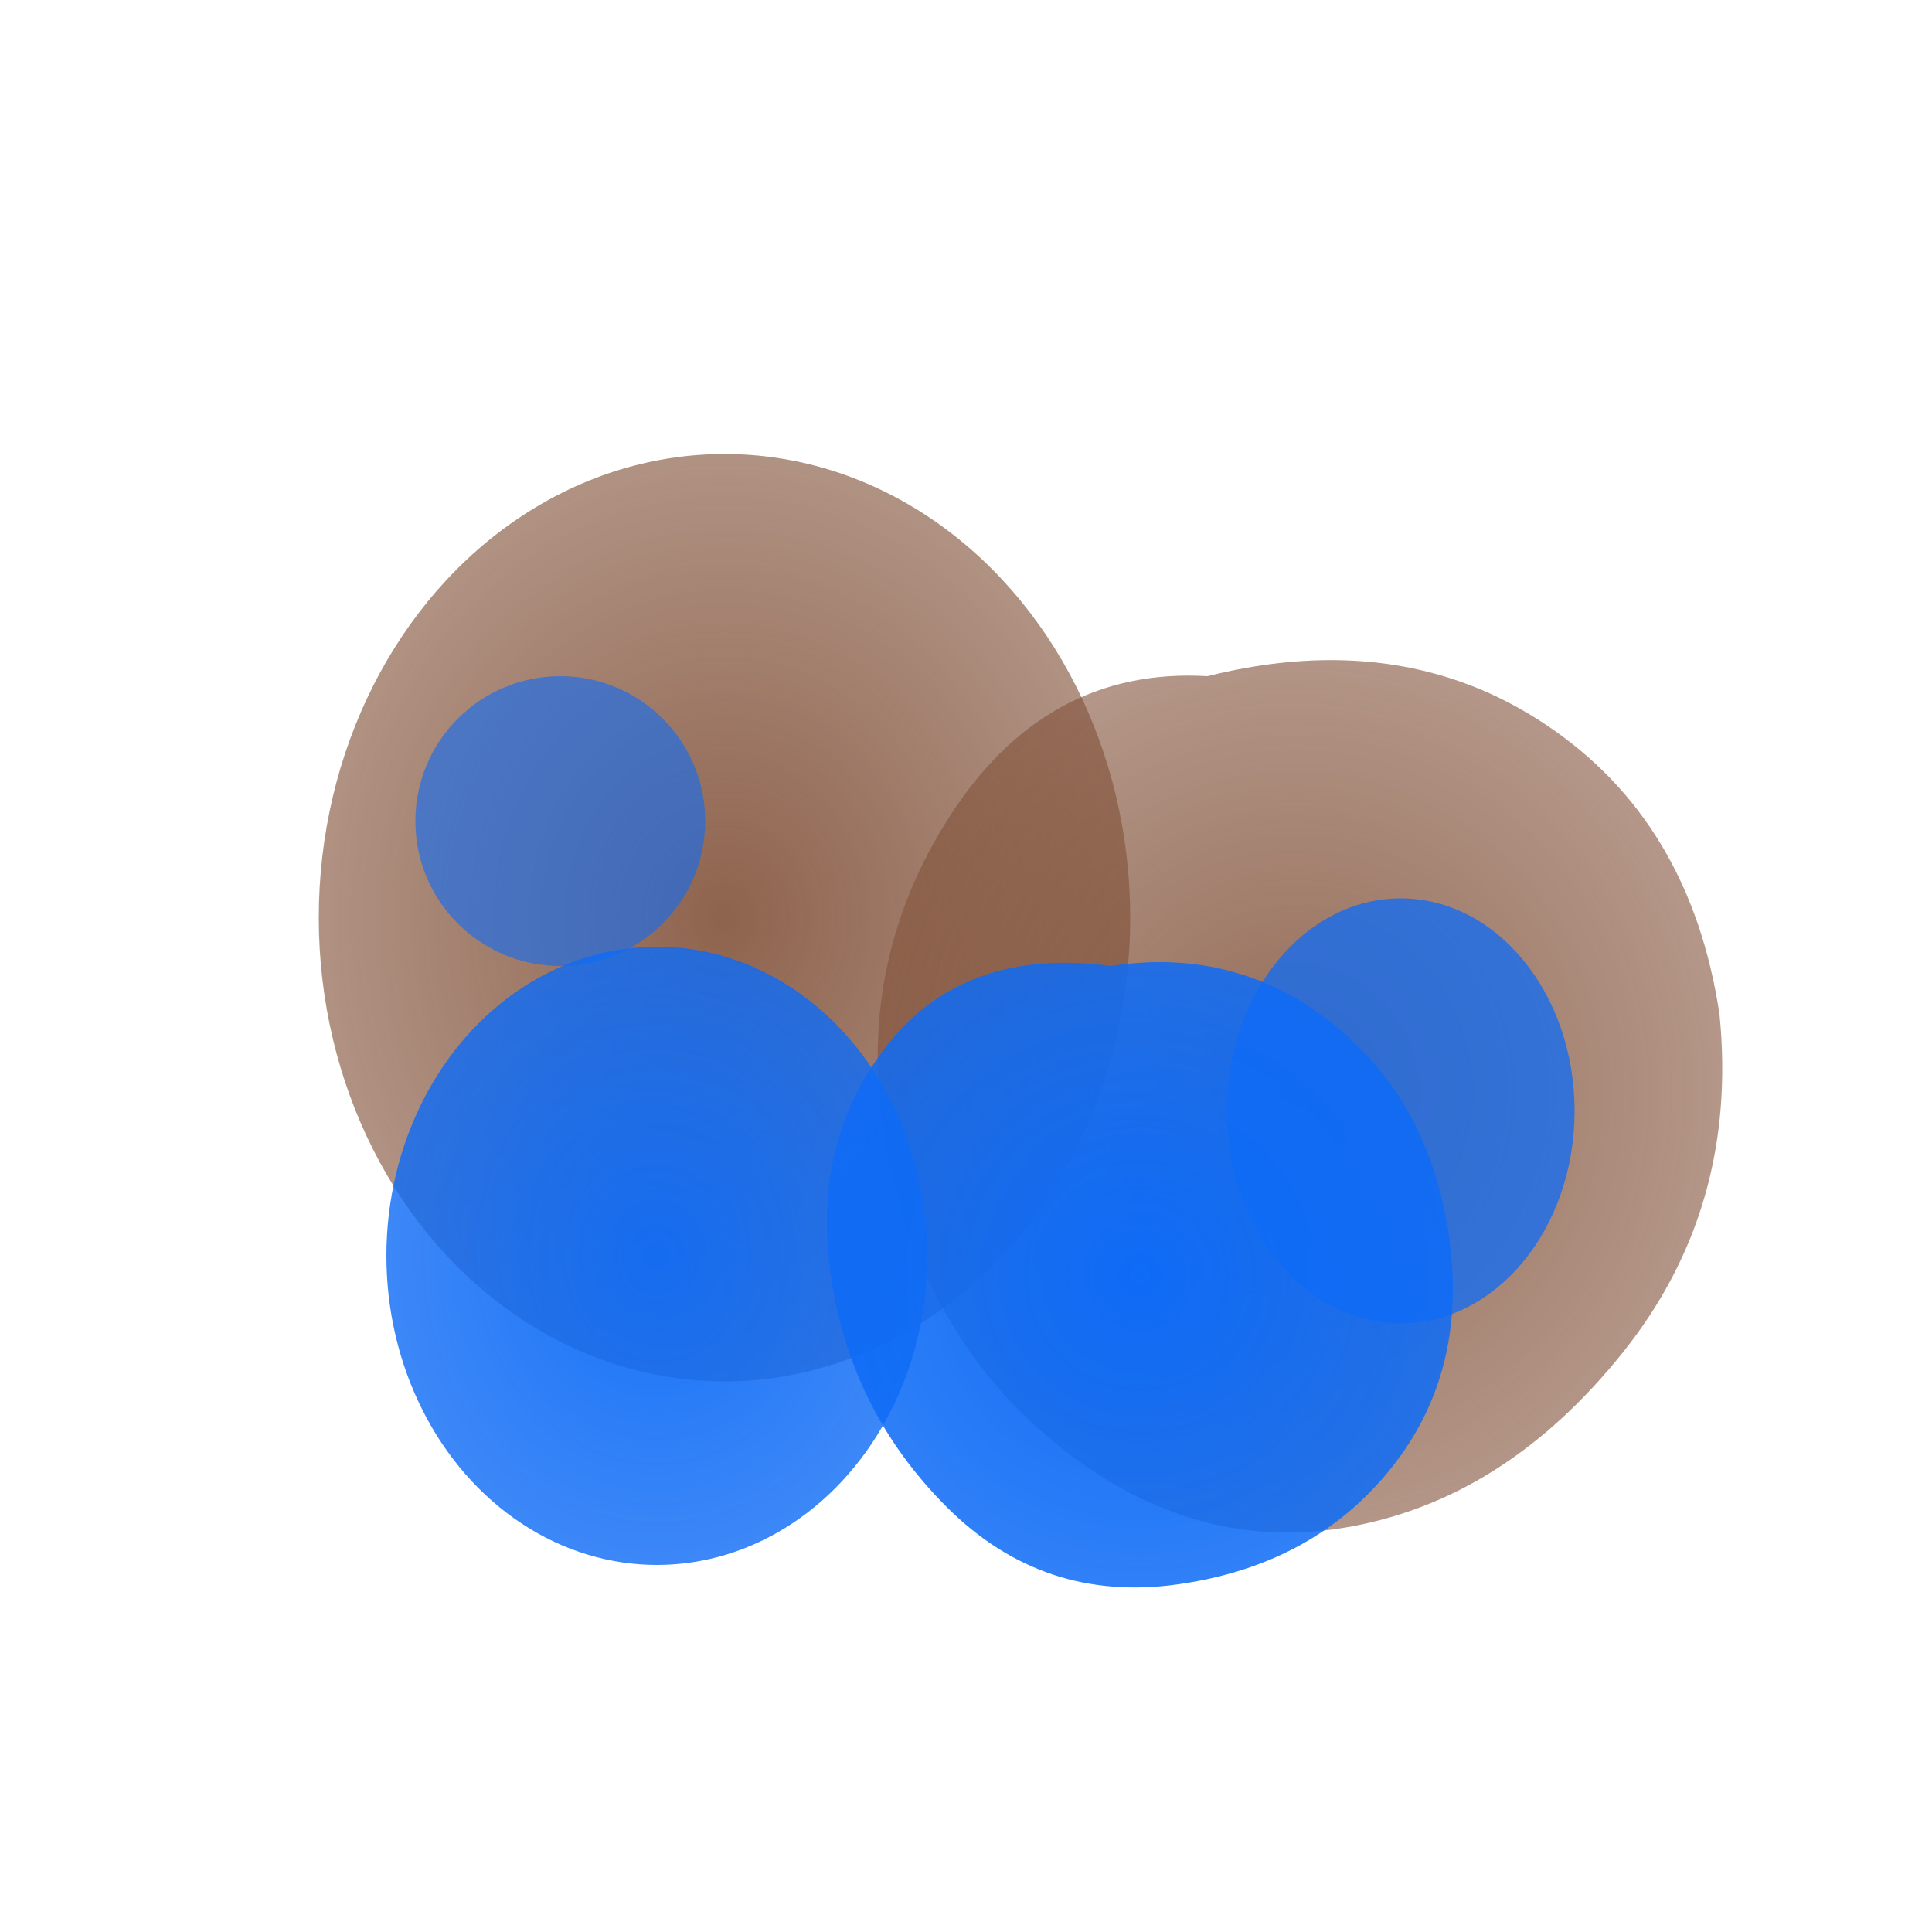
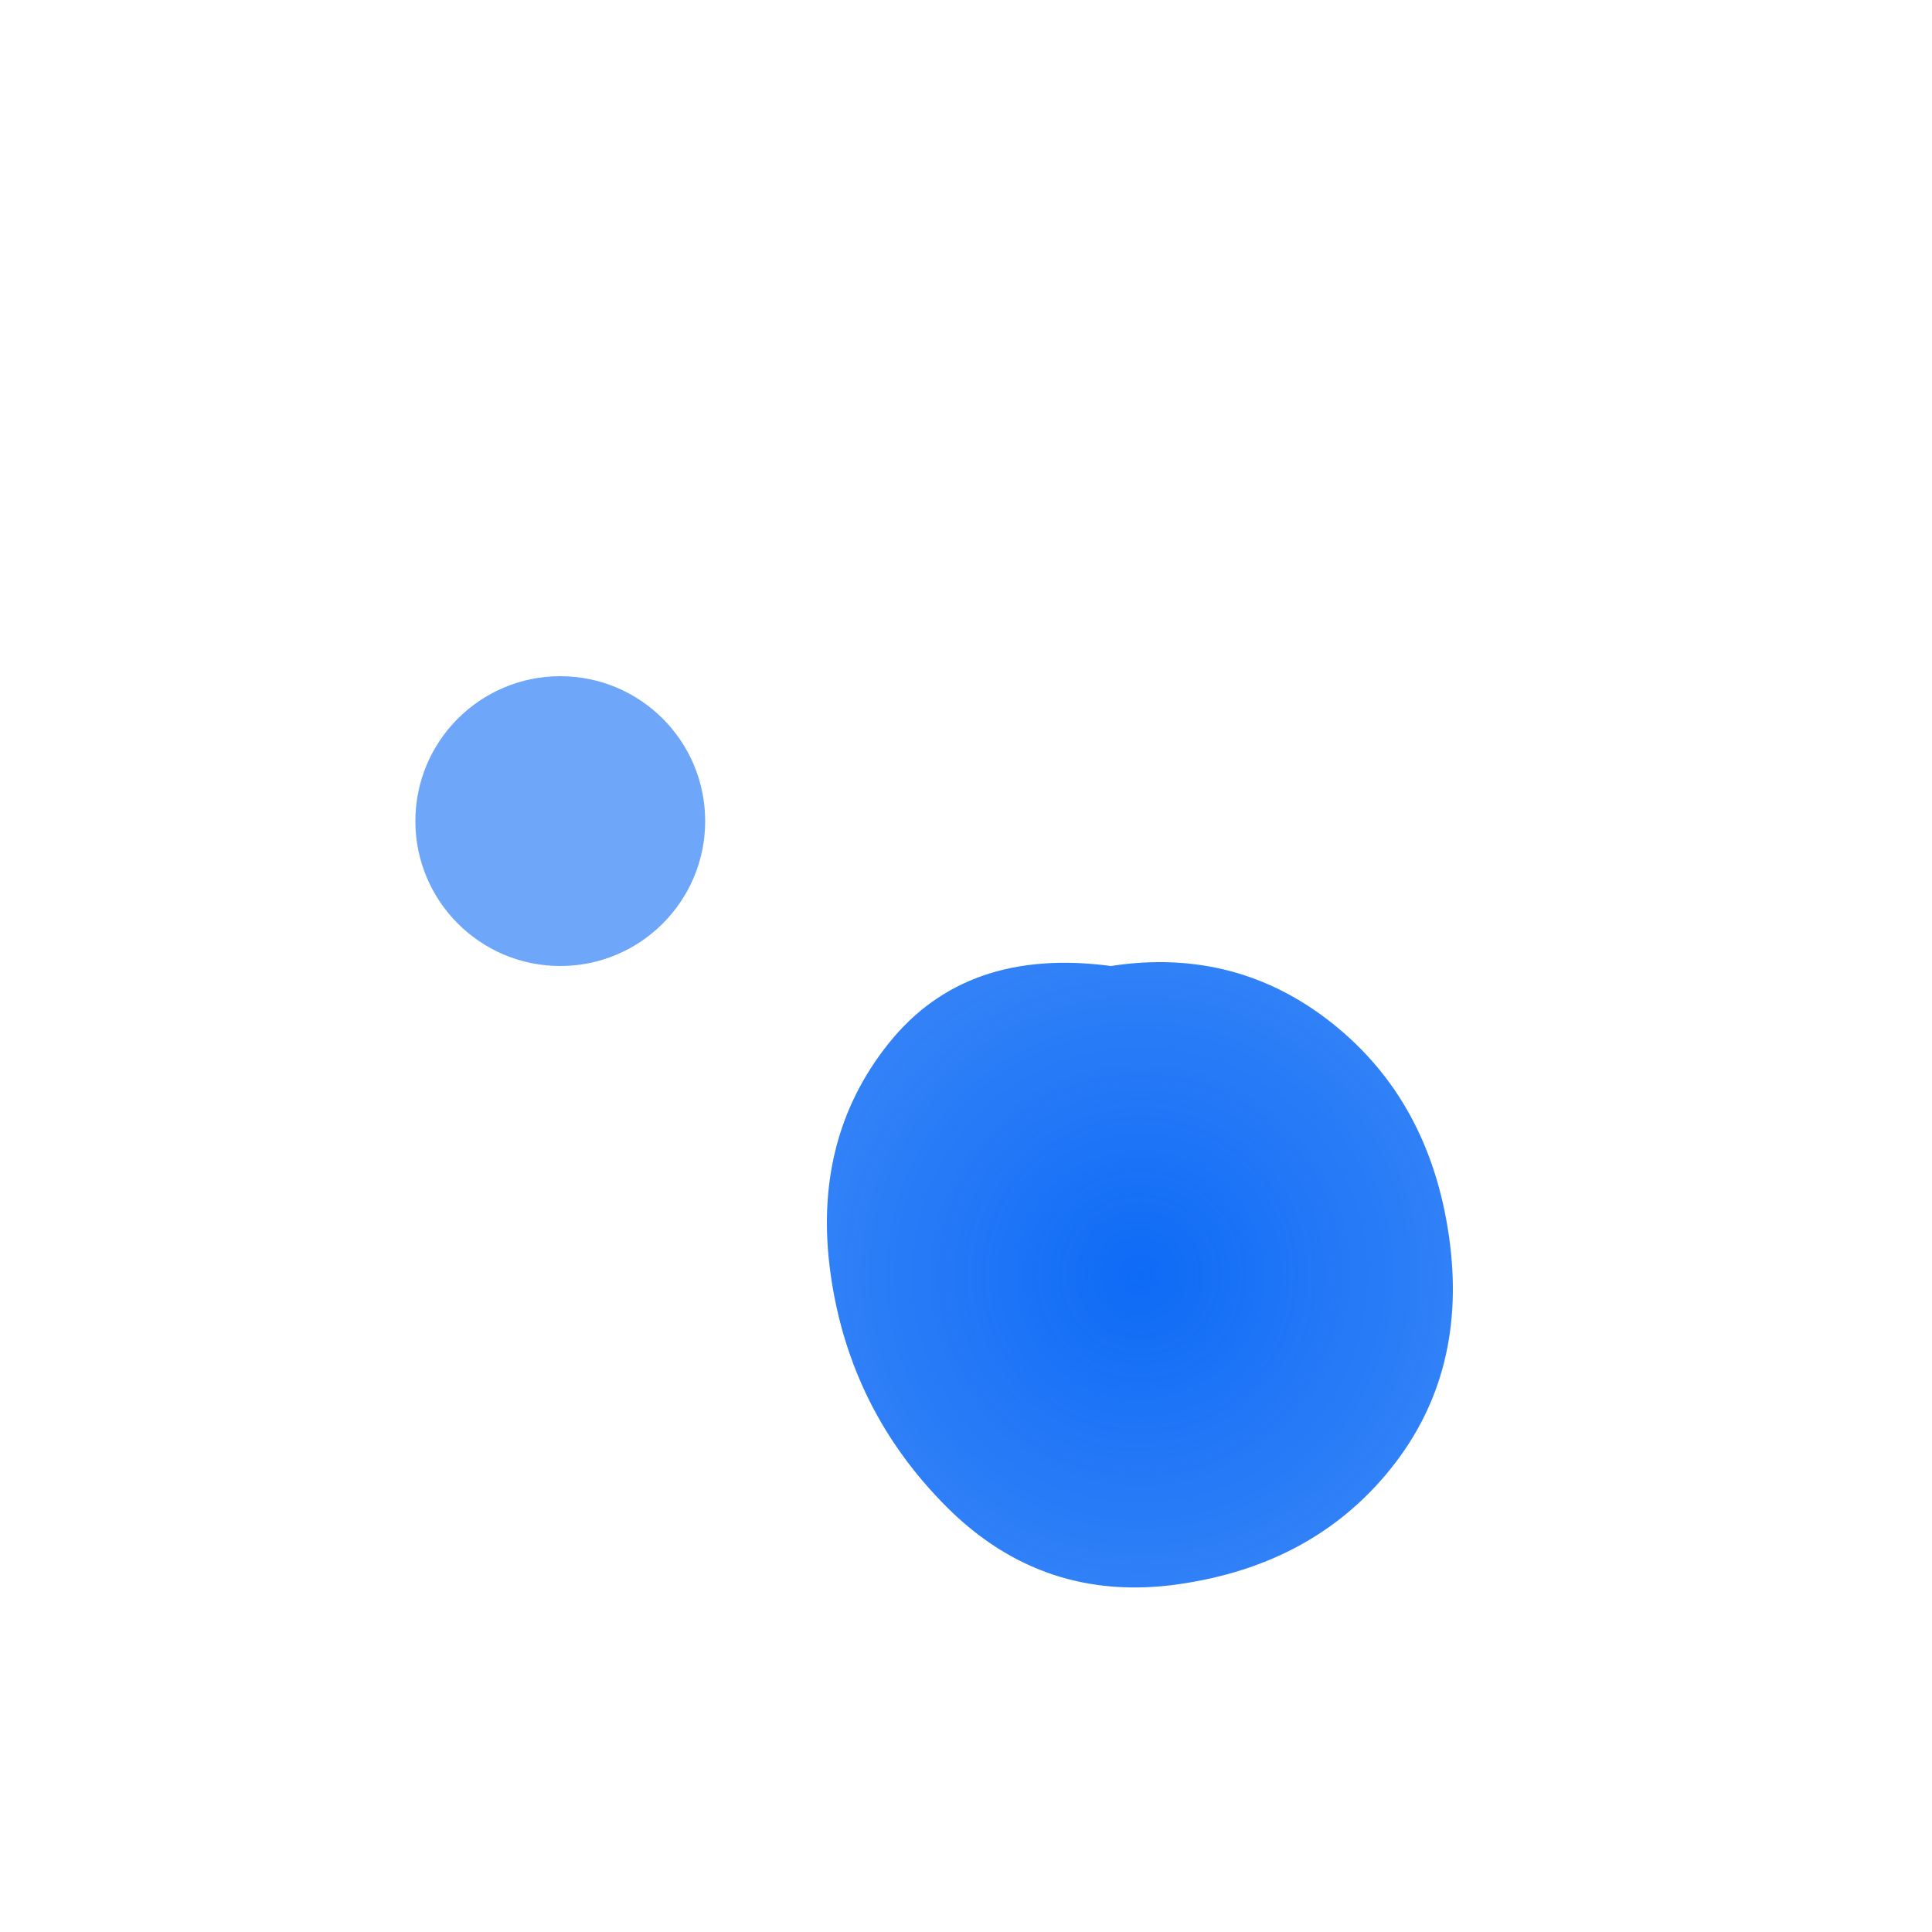
<svg xmlns="http://www.w3.org/2000/svg" viewBox="0 0 200 200" width="400" height="400">
  <defs>
    <radialGradient id="grad1" cx="50%" cy="50%" r="50%">
      <stop offset="0%" style="stop-color:rgb(130,82,58);stop-opacity:1" />
      <stop offset="100%" style="stop-color:rgb(130,82,58);stop-opacity:0.7" />
    </radialGradient>
    <radialGradient id="grad2" cx="50%" cy="50%" r="50%">
      <stop offset="0%" style="stop-color:rgb(14,107,246);stop-opacity:1" />
      <stop offset="100%" style="stop-color:rgb(14,107,246);stop-opacity:0.85" />
    </radialGradient>
  </defs>
-   <ellipse cx="75" cy="95" rx="42" ry="48" fill="url(#grad1)" opacity="0.9" />
-   <path d="M 125 70 Q 145 65 160 75 Q 175 85 178 105 Q 180 125 168 140 Q 156 155 140 158 Q 124 161 110 150 Q 96 139 92 120 Q 88 101 98 85 Q 108 69 125 70 Z" fill="url(#grad1)" opacity="0.85" />
-   <ellipse cx="68" cy="130" rx="28" ry="32" fill="url(#grad2)" opacity="0.95" />
  <path d="M 115 100 Q 128 98 138 106 Q 148 114 150 128 Q 152 142 144 152 Q 136 162 122 164 Q 108 166 98 156 Q 88 146 86 132 Q 84 118 92 108 Q 100 98 115 100 Z" fill="url(#grad2)" />
-   <ellipse cx="145" cy="115" rx="18" ry="22" fill="rgb(14,107,246)" opacity="0.75" />
  <circle cx="58" cy="85" r="15" fill="rgb(14,107,246)" opacity="0.6" />
</svg>